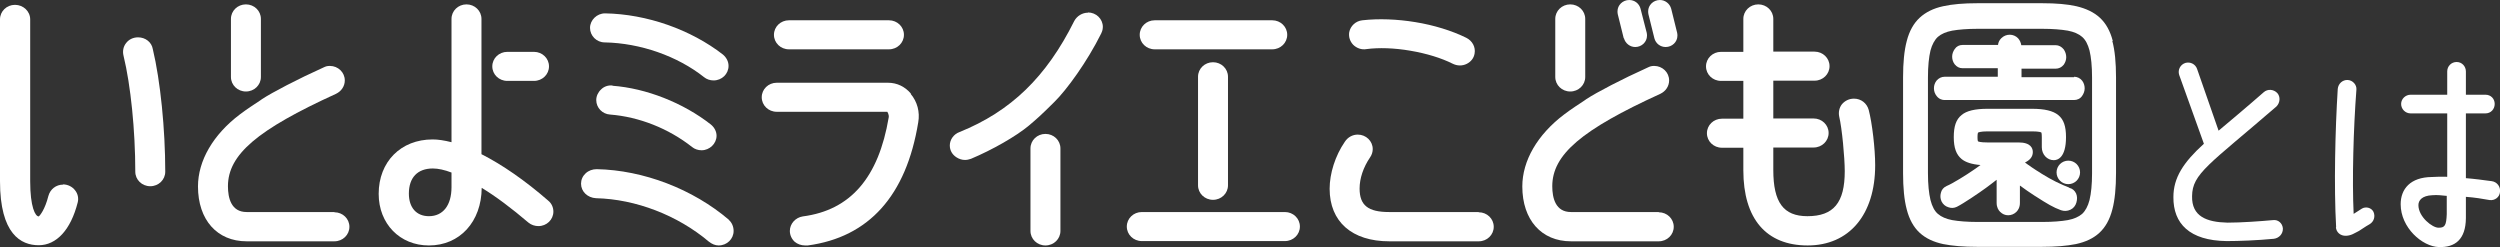
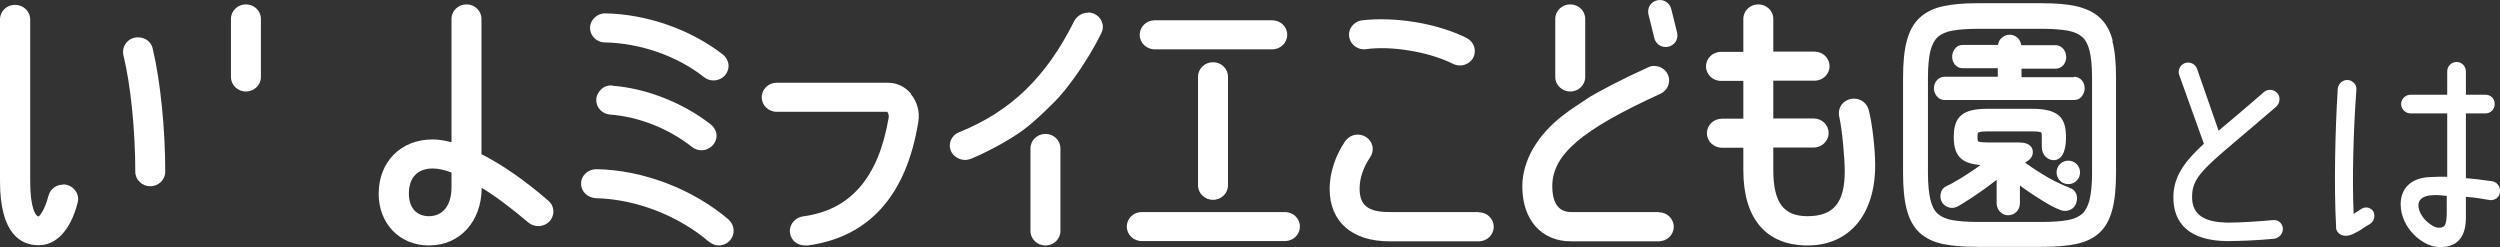
<svg xmlns="http://www.w3.org/2000/svg" id="_レイヤー_2" viewBox="0 0 108.47 10.72">
  <rect x="0" y="0" width="108.47" height="10.72" fill="#333333" stroke="none" />
  <defs>
    <style>.cls-1{fill:#fff;stroke-width:0px;}</style>
  </defs>
  <g id="_レイヤー_5">
    <g id="title09">
      <path class="cls-1" d="M95.62,6.23l-1.07-2.98c-.07-.22.05-.45.27-.52.21-.06.44.05.51.27l.93,2.67c.17-.14,1.37-1.15,1.96-1.67.17-.15.43-.13.59.04.14.16.12.42-.04.58-2.93,2.53-3.65,2.91-3.66,3.89-.02.88.63,1.13,1.54,1.15.59,0,1.43-.06,1.97-.11.22-.03.41.13.43.36.01.23-.16.42-.39.45-.71.07-1.54.1-2.05.1-1.61-.02-2.32-.76-2.31-1.91,0-.84.43-1.5,1.32-2.31Z" />
      <path class="cls-1" d="M101.36,9.86c-.1-1.78-.04-4.23.07-6,.02-.23.21-.4.43-.39s.4.21.38.42c-.13,1.7-.19,3.91-.12,5.39.08-.05.19-.12.36-.23.17-.1.41-.04.5.14.09.2.02.43-.17.54-.2.11-.34.22-.46.29-.2.1-.33.2-.56.21-.25.01-.43-.16-.44-.38ZM108.11,7.86c.23.03.39.24.36.47-.02.23-.23.38-.45.35-.34-.06-.63-.11-1.03-.14v.93c-.01.92-.47,1.27-1.17,1.25-.72-.02-1.66-.84-1.66-1.86,0-.66.42-1.17,1.35-1.18.22-.01.42-.02.67-.01v-2.75h-1.59c-.23,0-.41-.19-.41-.41s.19-.4.41-.4h1.59v-1.01c0-.23.18-.41.41-.41s.4.19.4.41v1.01h.85c.23,0,.4.17.4.4s-.17.41-.4.41h-.85v2.81c.38.03.74.08,1.12.13ZM106.17,8.5c-.24-.02-.39-.05-.64-.03-.44.02-.6.22-.6.43,0,.51.61.99.88.98.27,0,.33-.1.35-.59v-.79Z" />
      <path class="cls-1" d="M2.74,8.01c-.31,0-.56.2-.64.49-.15.6-.38.87-.42.89-.15,0-.37-.41-.37-1.52V.84C1.31.49,1.01.21.65.21s-.65.28-.65.63v7.02c0,2.3.91,2.78,1.68,2.78s1.39-.67,1.69-1.85c.05-.18.01-.38-.11-.53-.12-.16-.32-.26-.53-.26Z" />
      <path class="cls-1" d="M6.63,2.13c-.05-.3-.32-.51-.64-.51-.21,0-.4.09-.52.25-.12.15-.16.35-.11.55.31,1.27.51,3.24.51,5.03,0,.35.29.63.65.63s.65-.28.65-.63c0-1.84-.21-3.94-.54-5.32Z" />
      <path class="cls-1" d="M26.24,1.84c1.54.03,3.15.59,4.31,1.51.11.09.26.14.41.14.36,0,.65-.28.65-.63,0-.19-.09-.36-.24-.49-1.4-1.09-3.31-1.76-5.12-1.79-.35,0-.65.29-.65.63s.28.63.64.63Z" />
      <path class="cls-1" d="M26.58,3.71c-.19-.02-.37.04-.5.17-.13.12-.21.29-.21.46,0,.34.27.61.6.63,1.26.1,2.53.6,3.56,1.41.11.09.26.14.41.14.35,0,.65-.29.65-.63,0-.18-.09-.36-.25-.49-1.2-.94-2.8-1.57-4.27-1.68Z" />
      <path class="cls-1" d="M31.63,9.54c-1.57-1.34-3.72-2.16-5.74-2.2-.18,0-.35.06-.48.18-.13.12-.2.28-.2.45,0,.34.28.61.65.63,1.72.04,3.54.74,4.89,1.88h0c.14.11.28.17.43.17.36,0,.65-.28.65-.63,0-.19-.08-.37-.21-.48Z" />
-       <path class="cls-1" d="M34.23,2.14h4.34c.36,0,.65-.28.65-.63s-.29-.63-.65-.63h-4.34c-.36,0-.65.28-.65.63s.29.63.65.63Z" />
      <path class="cls-1" d="M39.53,4.07c-.26-.31-.61-.48-1-.48h-4.83c-.36,0-.65.28-.65.63s.29.63.65.63h4.8s.08.13.06.24c-.44,2.62-1.66,4.03-3.73,4.3-.32.05-.56.32-.56.63,0,.18.08.35.21.47.12.1.28.16.45.16.04,0,.08,0,.12,0,2.65-.36,4.27-2.16,4.79-5.34.08-.45-.04-.9-.33-1.24Z" />
      <path class="cls-1" d="M59.29,2.13c.53-.07,1.2-.05,1.9.07.71.12,1.35.32,1.83.56.1.05.21.08.32.08.1,0,.2-.02.3-.07.18-.09.31-.25.34-.45.05-.28-.1-.55-.36-.68-.63-.31-1.41-.55-2.21-.68-.79-.13-1.6-.16-2.3-.08h0c-.29.03-.52.25-.57.52-.03.2.03.39.17.54.15.15.37.23.58.19Z" />
      <path class="cls-1" d="M64.15,9.2h-3.88c-.91,0-1.28-.29-1.28-1.02,0-.44.16-.92.46-1.36.07-.1.11-.23.11-.35,0-.35-.29-.63-.65-.63-.22,0-.43.11-.56.31-.42.61-.66,1.38-.66,2.04,0,1.43.97,2.28,2.59,2.28h3.88c.36,0,.65-.28.65-.63s-.29-.63-.65-.63Z" />
      <path class="cls-1" d="M81.08,4.77c-.08-.29-.33-.49-.64-.49-.21,0-.39.09-.52.24-.12.15-.16.35-.12.54.12.5.24,1.78.24,2.37,0,1.36-.48,1.95-1.62,1.95-1.04,0-1.48-.6-1.48-2v-.98h1.75c.36,0,.65-.28.65-.63s-.29-.63-.65-.63h-1.75v-1.64h1.79c.36,0,.65-.28.65-.63s-.29-.63-.65-.63h-1.79V.82c0-.35-.29-.63-.65-.63s-.65.28-.65.63v1.43h-.97c-.36,0-.65.28-.65.63s.29.63.65.63h.97v1.64h-.93c-.36,0-.65.28-.65.63s.29.63.65.63h.93v.98c0,2.1.99,3.26,2.79,3.26s2.93-1.33,2.93-3.48c0-.71-.13-1.83-.28-2.4Z" />
      <path class="cls-1" d="M71.97,9.2h-3.81c-.67,0-.81-.61-.81-1.12,0-1.37,1.27-2.45,4.69-4.01.23-.11.38-.33.38-.58,0-.35-.29-.63-.65-.63-.11,0-.18.02-.28.07-1.11.5-2.22,1.08-2.66,1.37l-.07.05c-.3.2-.57.37-.9.62-1.15.87-1.81,2-1.81,3.12,0,1.45.83,2.38,2.11,2.38h3.81c.36,0,.65-.28.65-.63s-.29-.63-.65-.63Z" />
-       <path class="cls-1" d="M70.46,1.66h0c.06.22.26.38.49.38.28,0,.51-.22.51-.49,0-.02,0-.07-.01-.12l-.27-1.05c-.06-.23-.26-.38-.49-.38-.28,0-.51.22-.51.49,0,.02,0,.07.01.12l.26,1.05Z" />
      <path class="cls-1" d="M72.77,1.43l-.26-1.05c-.06-.22-.26-.38-.49-.38-.28,0-.51.22-.51.49,0,.02,0,.07.01.12l.26,1.05h0c.06.23.26.38.49.38.28,0,.51-.22.51-.49,0-.02,0-.07-.01-.12Z" />
      <path class="cls-1" d="M68.13,3.97c.36,0,.65-.28.65-.63V.82c0-.35-.29-.63-.65-.63s-.65.28-.65.63v2.52c0,.35.29.63.65.63Z" />
      <path class="cls-1" d="M47.21.55c-.25,0-.48.14-.6.36-1.21,2.43-2.75,3.92-4.98,4.82-.25.09-.42.33-.42.58,0,.21.1.39.28.51.12.08.25.12.38.12.09,0,.17-.02.26-.05.93-.39,1.96-.98,2.51-1.44.32-.27.54-.46,1.11-1.03.53-.52,1.42-1.74,2.03-2.97.02-.04.07-.15.07-.28,0-.35-.29-.63-.65-.63Z" />
      <path class="cls-1" d="M45.36,5.81c-.36,0-.65.28-.65.63v3.58c0,.35.29.63.65.63s.65-.28.65-.63v-3.58c0-.35-.29-.63-.65-.63Z" />
      <path class="cls-1" d="M55.75,9.2h-6.21c-.36,0-.65.28-.65.63s.29.63.65.63h6.21c.36,0,.65-.28.65-.63s-.29-.63-.65-.63Z" />
      <path class="cls-1" d="M50.1,2.14h5.1c.36,0,.65-.28.65-.63s-.29-.63-.65-.63h-5.1c-.36,0-.65.28-.65.63s.29.63.65.63Z" />
-       <path class="cls-1" d="M51.98,3.33v4.71c0,.35.29.63.65.63s.65-.28.65-.63V3.33c0-.35-.29-.63-.65-.63s-.65.28-.65.63Z" />
-       <path class="cls-1" d="M14.51,9.2h-3.81c-.67,0-.81-.61-.81-1.12,0-1.37,1.27-2.45,4.69-4.01.23-.11.38-.33.38-.58,0-.35-.29-.63-.65-.63-.11,0-.18.02-.28.07-1.11.5-2.22,1.08-2.66,1.37l-.07.05c-.3.2-.57.37-.9.62-1.15.87-1.81,2-1.81,3.12,0,1.45.83,2.38,2.11,2.38h3.81c.36,0,.65-.28.65-.63s-.29-.63-.65-.63Z" />
+       <path class="cls-1" d="M51.98,3.33v4.71c0,.35.29.63.65.63s.65-.28.65-.63V3.33c0-.35-.29-.63-.65-.63s-.65.28-.65.63" />
      <path class="cls-1" d="M10.67,3.97c.36,0,.65-.28.65-.63V.82c0-.35-.29-.63-.65-.63s-.65.28-.65.63v2.52c0,.35.29.63.65.63Z" />
      <path class="cls-1" d="M23.78,8.7c-1-.87-2-1.56-2.89-2.01V.82c0-.35-.29-.63-.65-.63s-.65.28-.65.63v5.35c-.32-.08-.58-.12-.82-.12-1.38,0-2.34.97-2.34,2.36,0,1.3.92,2.24,2.18,2.24,1.34,0,2.28-1.03,2.29-2.5.61.37,1.29.88,2.03,1.51.12.1.28.15.43.15.36,0,.65-.28.65-.63,0-.18-.08-.36-.22-.47ZM19.59,7.49v.63c0,.79-.37,1.26-.98,1.26-.54,0-.87-.37-.87-.98,0-.7.38-1.09,1.04-1.09.23,0,.51.06.82.18Z" />
-       <path class="cls-1" d="M22.01,3.51h1.16c.36,0,.65-.28.65-.63s-.29-.63-.65-.63h-1.16c-.36,0-.65.28-.65.63s.29.63.65.63Z" />
      <path class="cls-1" d="M89.78,8.14c-.09-.03-.39-.16-.57-.25-.39-.19-.88-.51-1.07-.64l-.04-.03c-.08-.05-.16-.11-.24-.17.19-.09.34-.23.34-.45,0-.16-.08-.42-.62-.42h-1.36c-.31,0-.39-.04-.4-.05,0,0-.02-.03-.02-.18,0-.16.02-.19.03-.2,0,0,.09-.05.4-.05h1.94c.31,0,.39.04.4.05,0,0,.02.03.02.2v.44c0,.31.23.56.52.56.16,0,.53-.1.53-1,0-.47-.1-.77-.34-.96-.22-.18-.59-.27-1.13-.27h-1.94c-.54,0-.91.09-1.12.27-.24.19-.34.49-.34.96s.11.76.34.95c.17.14.44.23.82.26-.1.07-.2.15-.31.22-.3.21-.93.6-1.16.69-.13.06-.22.16-.25.3-.03.12-.03.24.03.37.06.12.16.21.29.25.13.05.26.04.38-.02.28-.14.96-.6,1.26-.82.16-.12.31-.23.46-.35v1c0,.2.08.32.15.39.1.1.22.15.35.15s.26-.05.36-.15c.07-.07.15-.19.15-.39v-.75c.21.16.41.29.62.43l.08.05c.48.31.75.47,1.08.59.14.05.28.04.41-.02.13-.06.22-.17.26-.31.04-.14.04-.27-.01-.39-.06-.13-.16-.22-.3-.25Z" />
      <path class="cls-1" d="M91.67,1.78c-.11-.43-.3-.77-.56-1.01-.26-.24-.6-.4-1.02-.5-.4-.09-.89-.13-1.47-.13h-2.84c-.57,0-1.07.04-1.47.13-.42.09-.76.26-1.02.5-.26.24-.45.58-.56,1.01-.11.41-.16.94-.16,1.58v4.15c0,.64.05,1.17.16,1.58.11.43.3.77.56,1.01.26.24.6.4,1.02.49.4.08.89.12,1.46.12h2.84c.57,0,1.07-.04,1.46-.12.42-.09.76-.25,1.02-.49.26-.24.45-.58.56-1.01.11-.41.16-.95.16-1.58V3.36c0-.64-.05-1.17-.16-1.58ZM90.77,3.36v4.16c0,.48-.04.87-.11,1.16-.07.27-.18.47-.32.6-.15.13-.36.22-.62.27-.29.05-.66.08-1.09.08h-2.84c-.43,0-.8-.03-1.09-.08-.26-.05-.47-.14-.62-.27-.15-.13-.25-.33-.32-.6-.07-.29-.11-.68-.11-1.16V3.36c0-.49.04-.88.11-1.17.07-.26.18-.46.32-.59.15-.13.36-.22.62-.27.29-.05.66-.08,1.09-.08h2.84c.43,0,.8.03,1.09.08.26.05.47.14.62.27.15.13.25.33.32.59.07.29.11.68.11,1.17Z" />
      <path class="cls-1" d="M89.99,3.35h-2.28v-.37h1.48c.14,0,.26-.06.35-.17.07-.1.11-.21.11-.33s-.04-.24-.11-.34c-.09-.11-.21-.18-.35-.18h-1.49c-.02-.11-.06-.21-.14-.3-.19-.2-.52-.21-.73,0-.08.08-.13.18-.14.29h-1.54c-.14,0-.26.06-.34.18-.07.1-.11.21-.11.33s.04.24.11.33c.09.11.2.17.34.17h1.53v.37h-2.31c-.13,0-.25.06-.34.16-.08.1-.12.21-.12.34s.04.24.12.34c.11.14.25.17.34.17h5.62c.14,0,.27-.06.35-.18.07-.1.11-.21.11-.33s-.04-.24-.11-.33c-.09-.11-.21-.17-.35-.17Z" />
      <circle class="cls-1" cx="89.74" cy="7.48" r=".51" />
    </g>
  </g>
</svg>